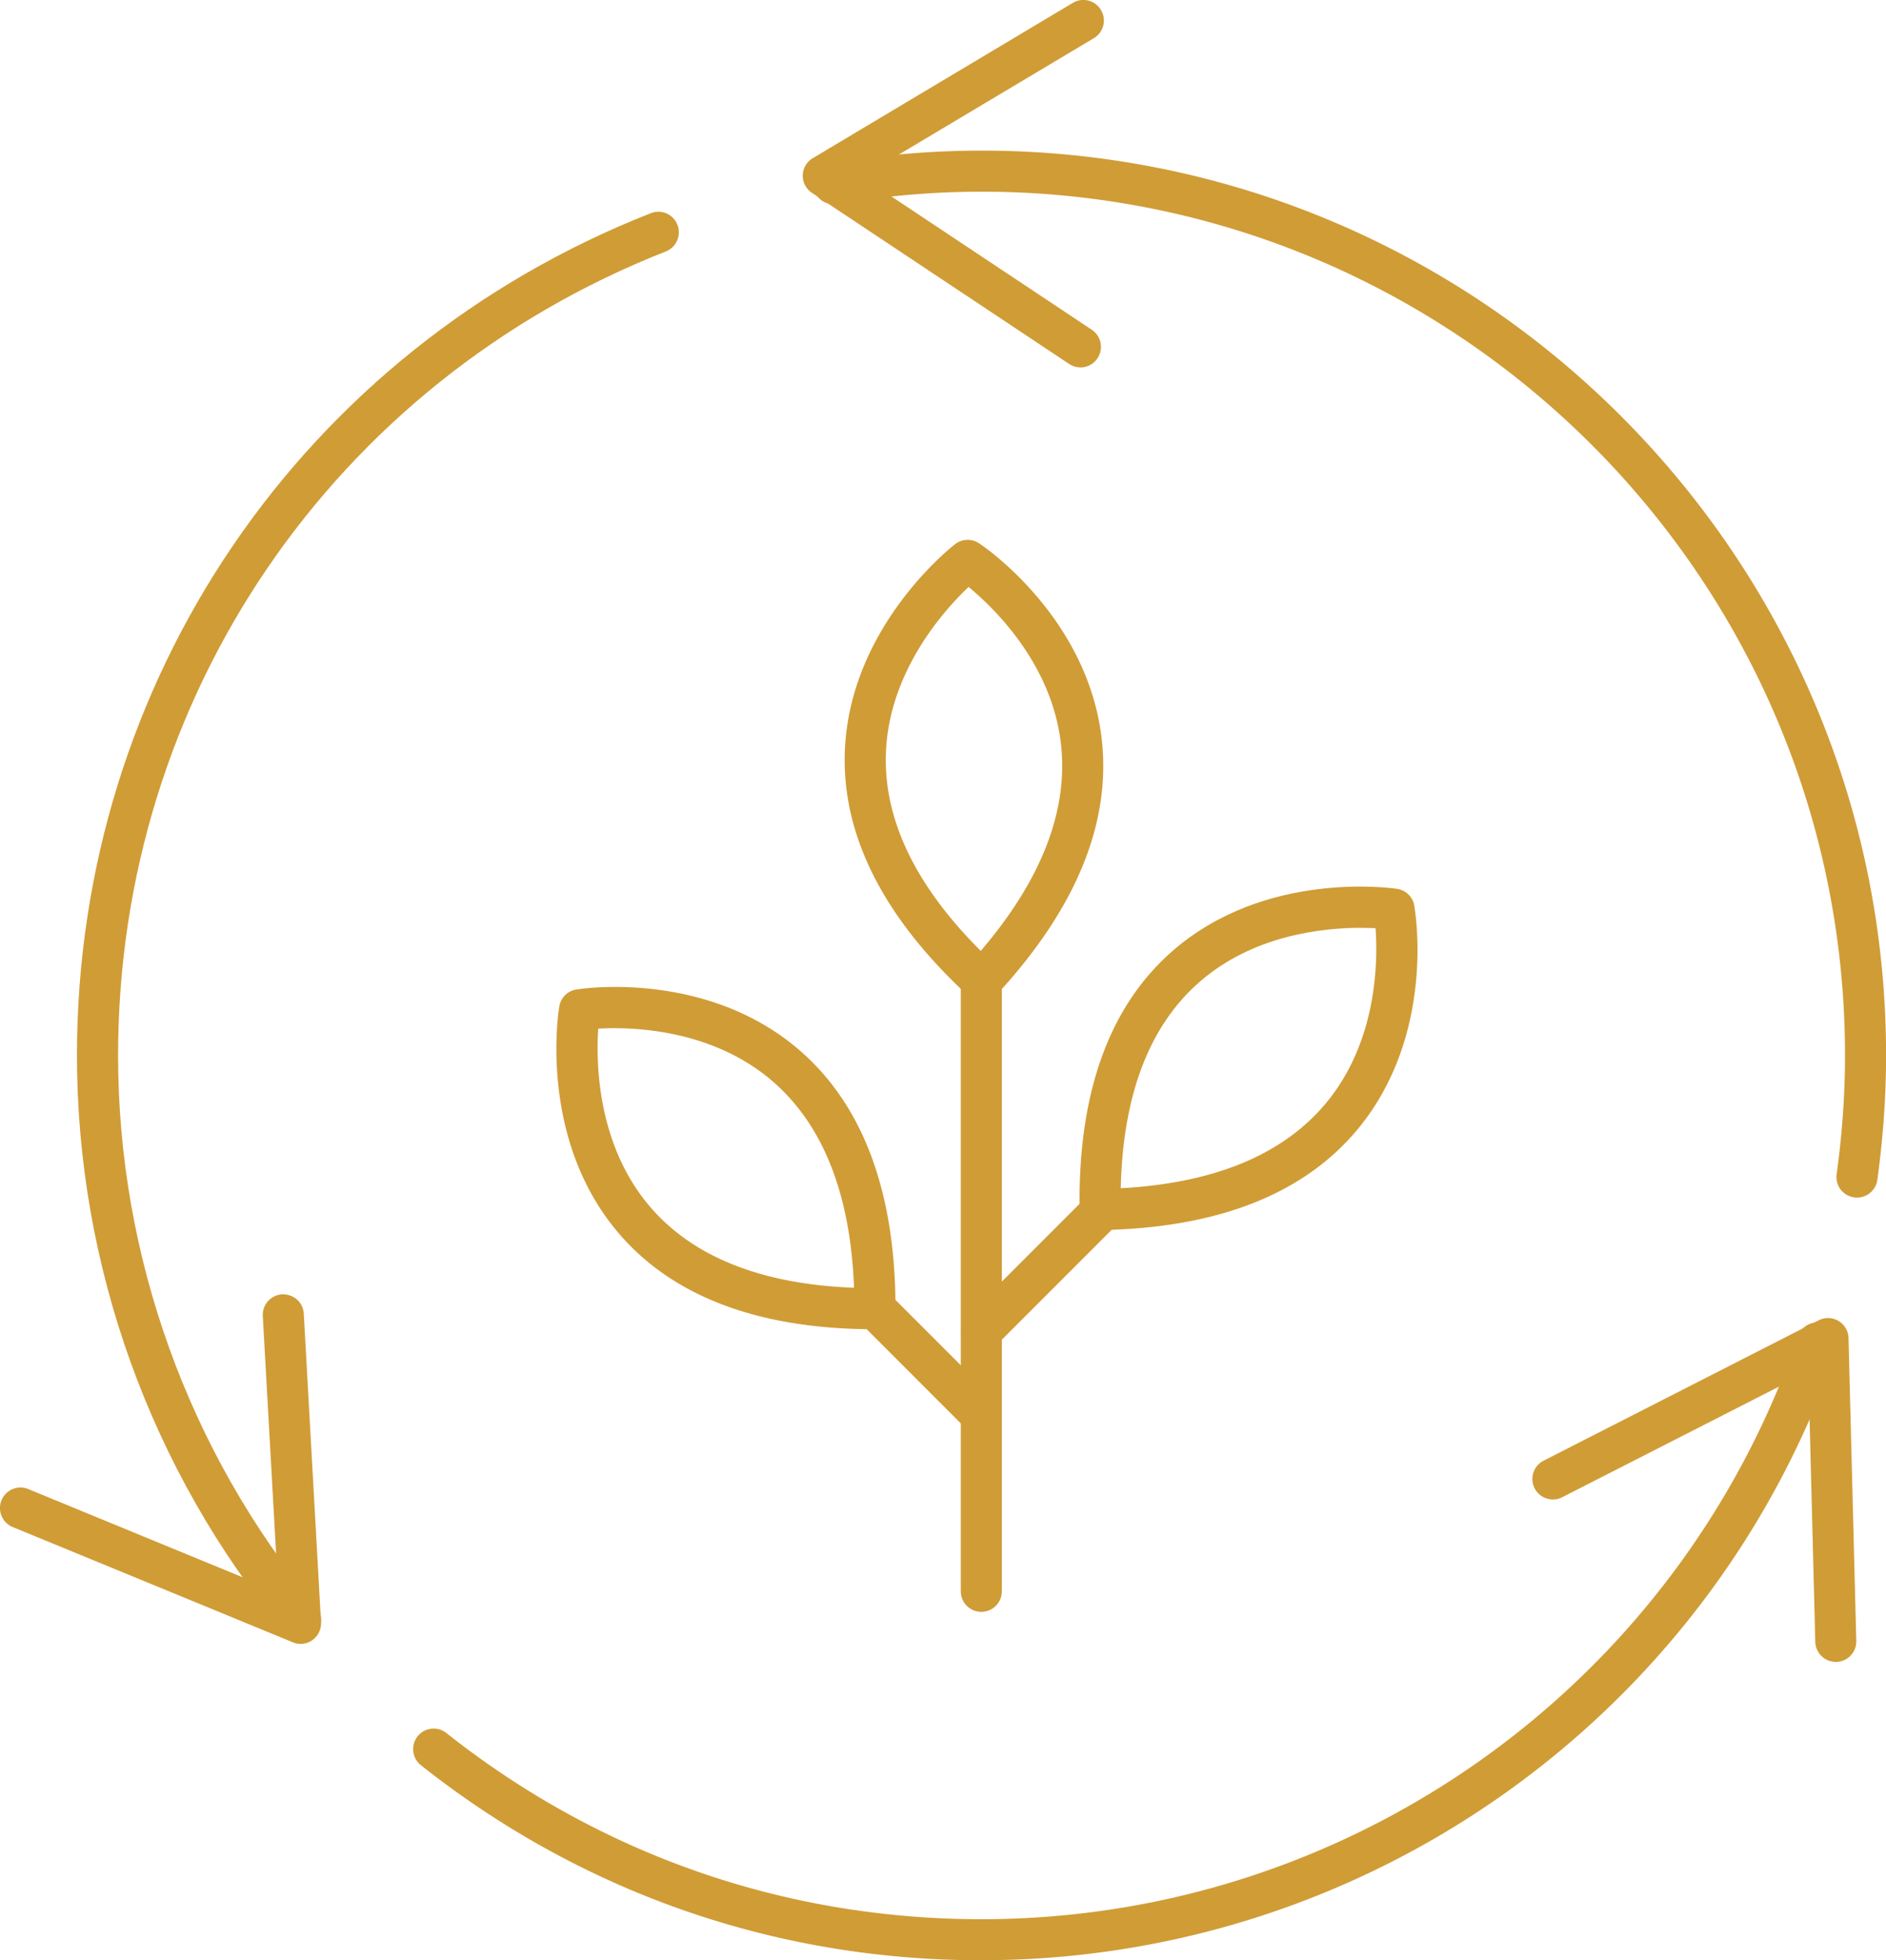
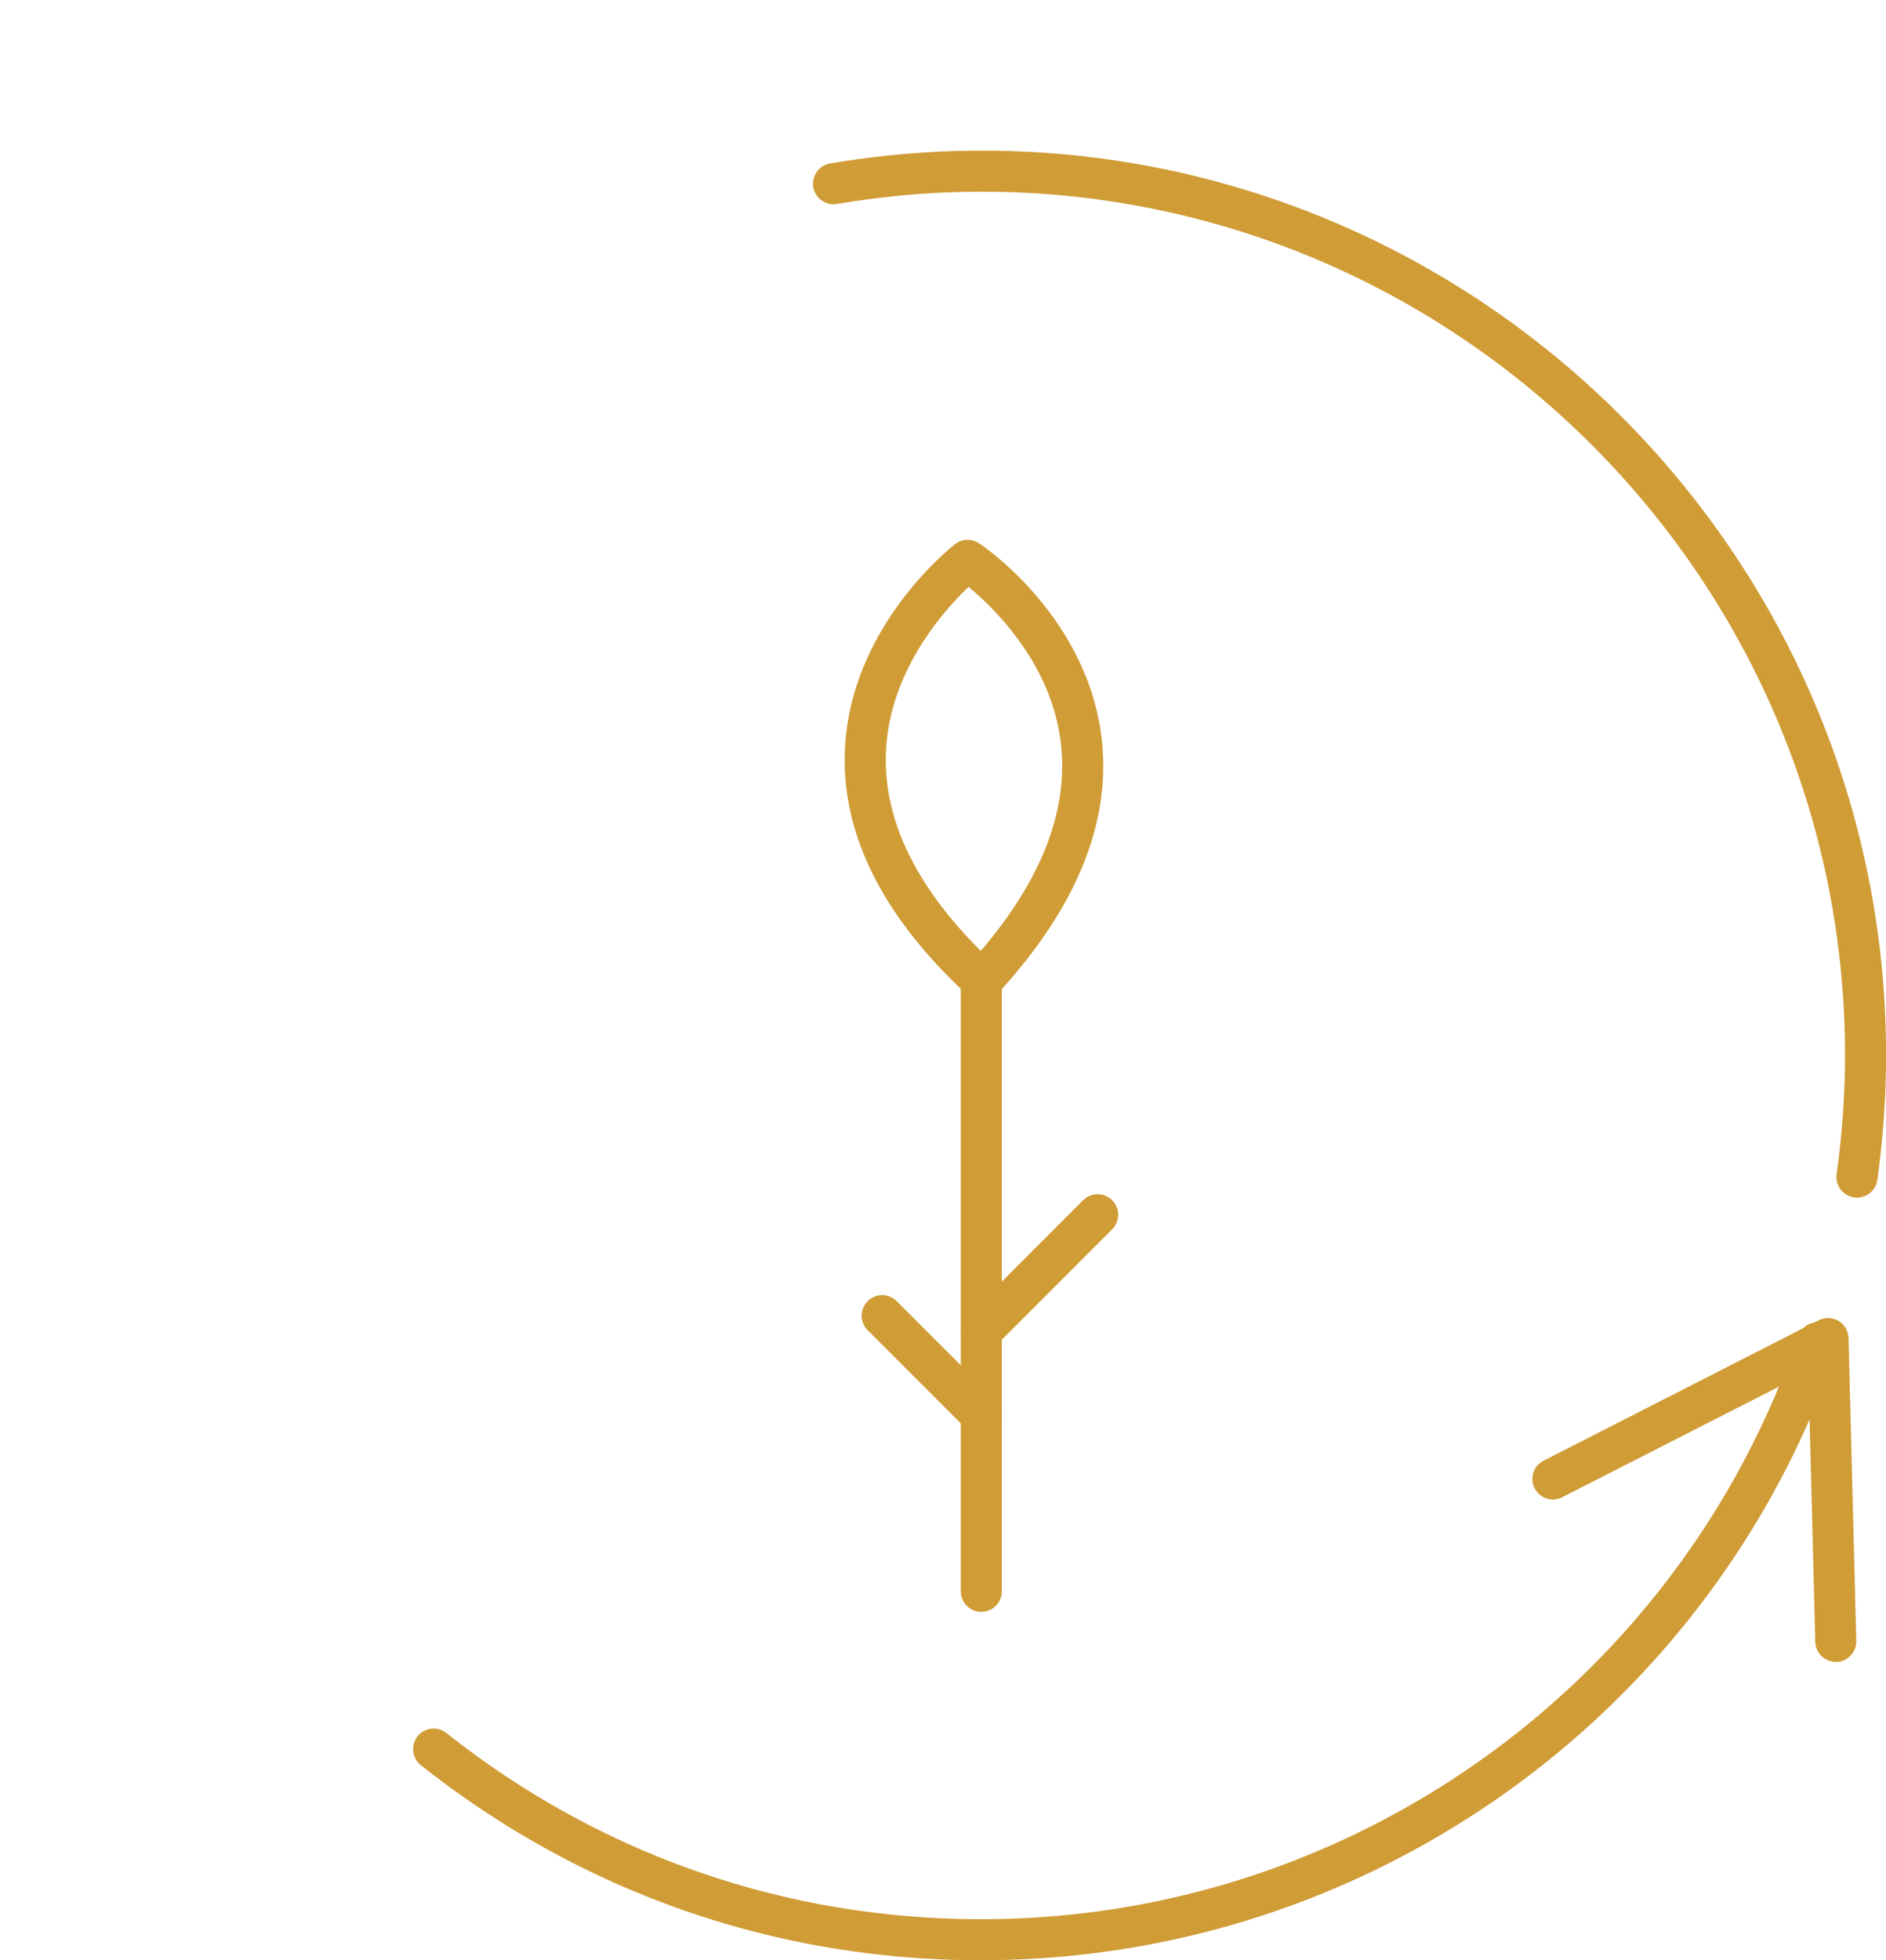
<svg xmlns="http://www.w3.org/2000/svg" data-bbox="-0.004 -0.004 274.734 285.424" viewBox="0 0 274.72 285.42" data-type="color">
  <g>
    <path d="M267.41 241.97c-1.62 0-2.95-1.29-2.99-2.91l-1.01-39.35L227.56 218a2.987 2.987 0 1 1-2.72-5.32l40.07-20.44c.92-.47 2.01-.43 2.89.09.88.53 1.44 1.47 1.46 2.49l1.13 44.1a2.984 2.984 0 0 1-2.91 3.06h-.08Z" fill="#d09c36" data-color="1" />
-     <path d="M157.38 53.49c-.57 0-1.14-.16-1.65-.5l-37.46-24.91a3.001 3.001 0 0 1-1.34-2.56c.03-1.03.58-1.97 1.46-2.49L156.27.42c1.42-.85 3.26-.38 4.1 1.04.85 1.42.38 3.26-1.04 4.1l-33.81 20.17 33.51 22.28a2.996 2.996 0 0 1-1.65 5.49Z" fill="#d09c36" data-color="1" />
-     <path d="M43.79 239.35c-.39 0-.77-.07-1.14-.23l-40.8-16.78a2.987 2.987 0 0 1-1.63-3.9 2.984 2.984 0 0 1 3.9-1.63l36.41 14.98-2.25-40.18a2.988 2.988 0 0 1 2.82-3.15c1.69-.05 3.06 1.17 3.15 2.82l2.51 44.91a3.01 3.01 0 0 1-1.25 2.61c-.51.37-1.12.55-1.73.55Z" fill="#d09c36" data-color="1" />
    <path d="M270.49 174.37c-.14 0-.27 0-.41-.03a2.981 2.981 0 0 1-2.55-3.37c.81-5.84 1.22-11.66 1.22-17.29 0-69.35-56.42-125.77-125.77-125.77-6.94 0-14.02.6-21.06 1.79a3 3 0 0 1-3.45-2.45c-.27-1.63.82-3.17 2.45-3.45 7.37-1.24 14.79-1.87 22.06-1.87 72.65 0 131.75 59.1 131.75 131.75 0 5.9-.43 12-1.27 18.11a2.991 2.991 0 0 1-2.96 2.58Z" fill="#d09c36" data-color="1" />
    <path d="M142.97 285.42c-29.94 0-58.18-9.82-81.66-28.4a3 3 0 0 1-.49-4.2 2.99 2.99 0 0 1 4.2-.49c22.41 17.73 49.37 27.11 77.95 27.11 53.69 0 101.48-34.11 118.93-84.88.54-1.56 2.25-2.38 3.8-1.86 1.56.54 2.39 2.24 1.86 3.8-18.28 53.18-68.35 88.91-124.59 88.91Z" fill="#d09c36" data-color="1" />
-     <path d="M43.79 238.77c-.86 0-1.71-.37-2.31-1.08-19.52-23.55-30.27-53.39-30.27-84.02C11.21 99.13 44.02 51 94.8 31.04c1.54-.61 3.27.15 3.88 1.69.6 1.54-.15 3.27-1.69 3.88-48.47 19.05-79.79 65-79.79 117.06 0 29.24 10.26 57.72 28.89 80.2 1.05 1.27.88 3.16-.4 4.21-.56.46-1.23.69-1.91.69Z" fill="#d09c36" data-color="1" />
    <path d="M142.94 234.69c-1.65 0-2.99-1.34-2.99-2.99v-88.03c0-1.65 1.34-2.99 2.99-2.99s2.99 1.34 2.99 2.99v88.03c0 1.65-1.34 2.99-2.99 2.99Z" fill="#d09c36" data-color="1" />
    <path d="M142.97 196.78c-.77 0-1.53-.29-2.11-.88a2.988 2.988 0 0 1 0-4.23l16.91-16.91c1.17-1.17 3.06-1.17 4.23 0s1.17 3.06 0 4.23l-16.91 16.91c-.58.58-1.35.88-2.11.88Z" fill="#d09c36" data-color="1" />
    <path d="M142.94 209c-.77 0-1.53-.29-2.11-.88l-14.44-14.44c-1.17-1.17-1.17-3.06 0-4.23s3.06-1.17 4.23 0l14.44 14.44a2.988 2.988 0 0 1 0 4.23c-.58.58-1.35.88-2.11.88Z" fill="#d09c36" data-color="1" />
-     <path d="M127.45 193.54c-16.93 0-29.52-4.75-37.45-14.12-11.6-13.72-8.66-32.11-8.53-32.89a2.992 2.992 0 0 1 2.62-2.48h.07c.62-.11 18.61-2.81 32.14 8.73 9.38 8.01 14.14 20.71 14.14 37.76 0 1.65-1.34 2.99-2.99 2.99Zm-40.31-43.76c-.33 4.9-.18 16.81 7.46 25.82 6.27 7.39 16.29 11.39 29.8 11.9-.51-13.64-4.52-23.77-11.94-30.13-8.88-7.61-20.55-7.87-25.31-7.6Z" fill="#d09c36" data-color="1" />
    <path d="M143.03 145.75c-.73 0-1.45-.26-2.03-.79-12.43-11.49-18.46-23.53-17.93-35.78.79-17.95 15.43-29.46 16.05-29.95a3 3 0 0 1 3.6-.05l.06.04c.53.35 15.58 10.57 17.68 28.23 1.46 12.25-3.67 24.81-15.24 37.33-.59.64-1.39.96-2.2.96Zm-1.94-60.29c-3.57 3.38-11.54 12.22-12.04 24.03-.41 9.69 4.24 19.42 13.81 28.96 8.88-10.37 12.81-20.53 11.67-30.23-1.36-11.62-9.75-19.71-13.44-22.76Z" fill="#d09c36" data-color="1" />
-     <path d="M160.25 179.09c-1.63 0-2.96-1.31-2.99-2.94-.27-16.92 4.27-29.6 13.51-37.67 13.53-11.82 31.97-9.18 32.75-9.06 1.34.2 2.38 1.29 2.52 2.64v.07c.11.56 3.11 18.5-8.22 32.22-7.85 9.51-20.48 14.47-37.53 14.75h-.05Zm38.01-44c-5.68 0-15.8 1.09-23.59 7.93-7.29 6.39-11.12 16.47-11.42 29.99 13.63-.73 23.69-4.9 29.93-12.43 7.47-9.01 7.53-20.66 7.19-25.43-.6-.03-1.31-.05-2.11-.05Z" fill="#d09c36" data-color="1" />
  </g>
</svg>